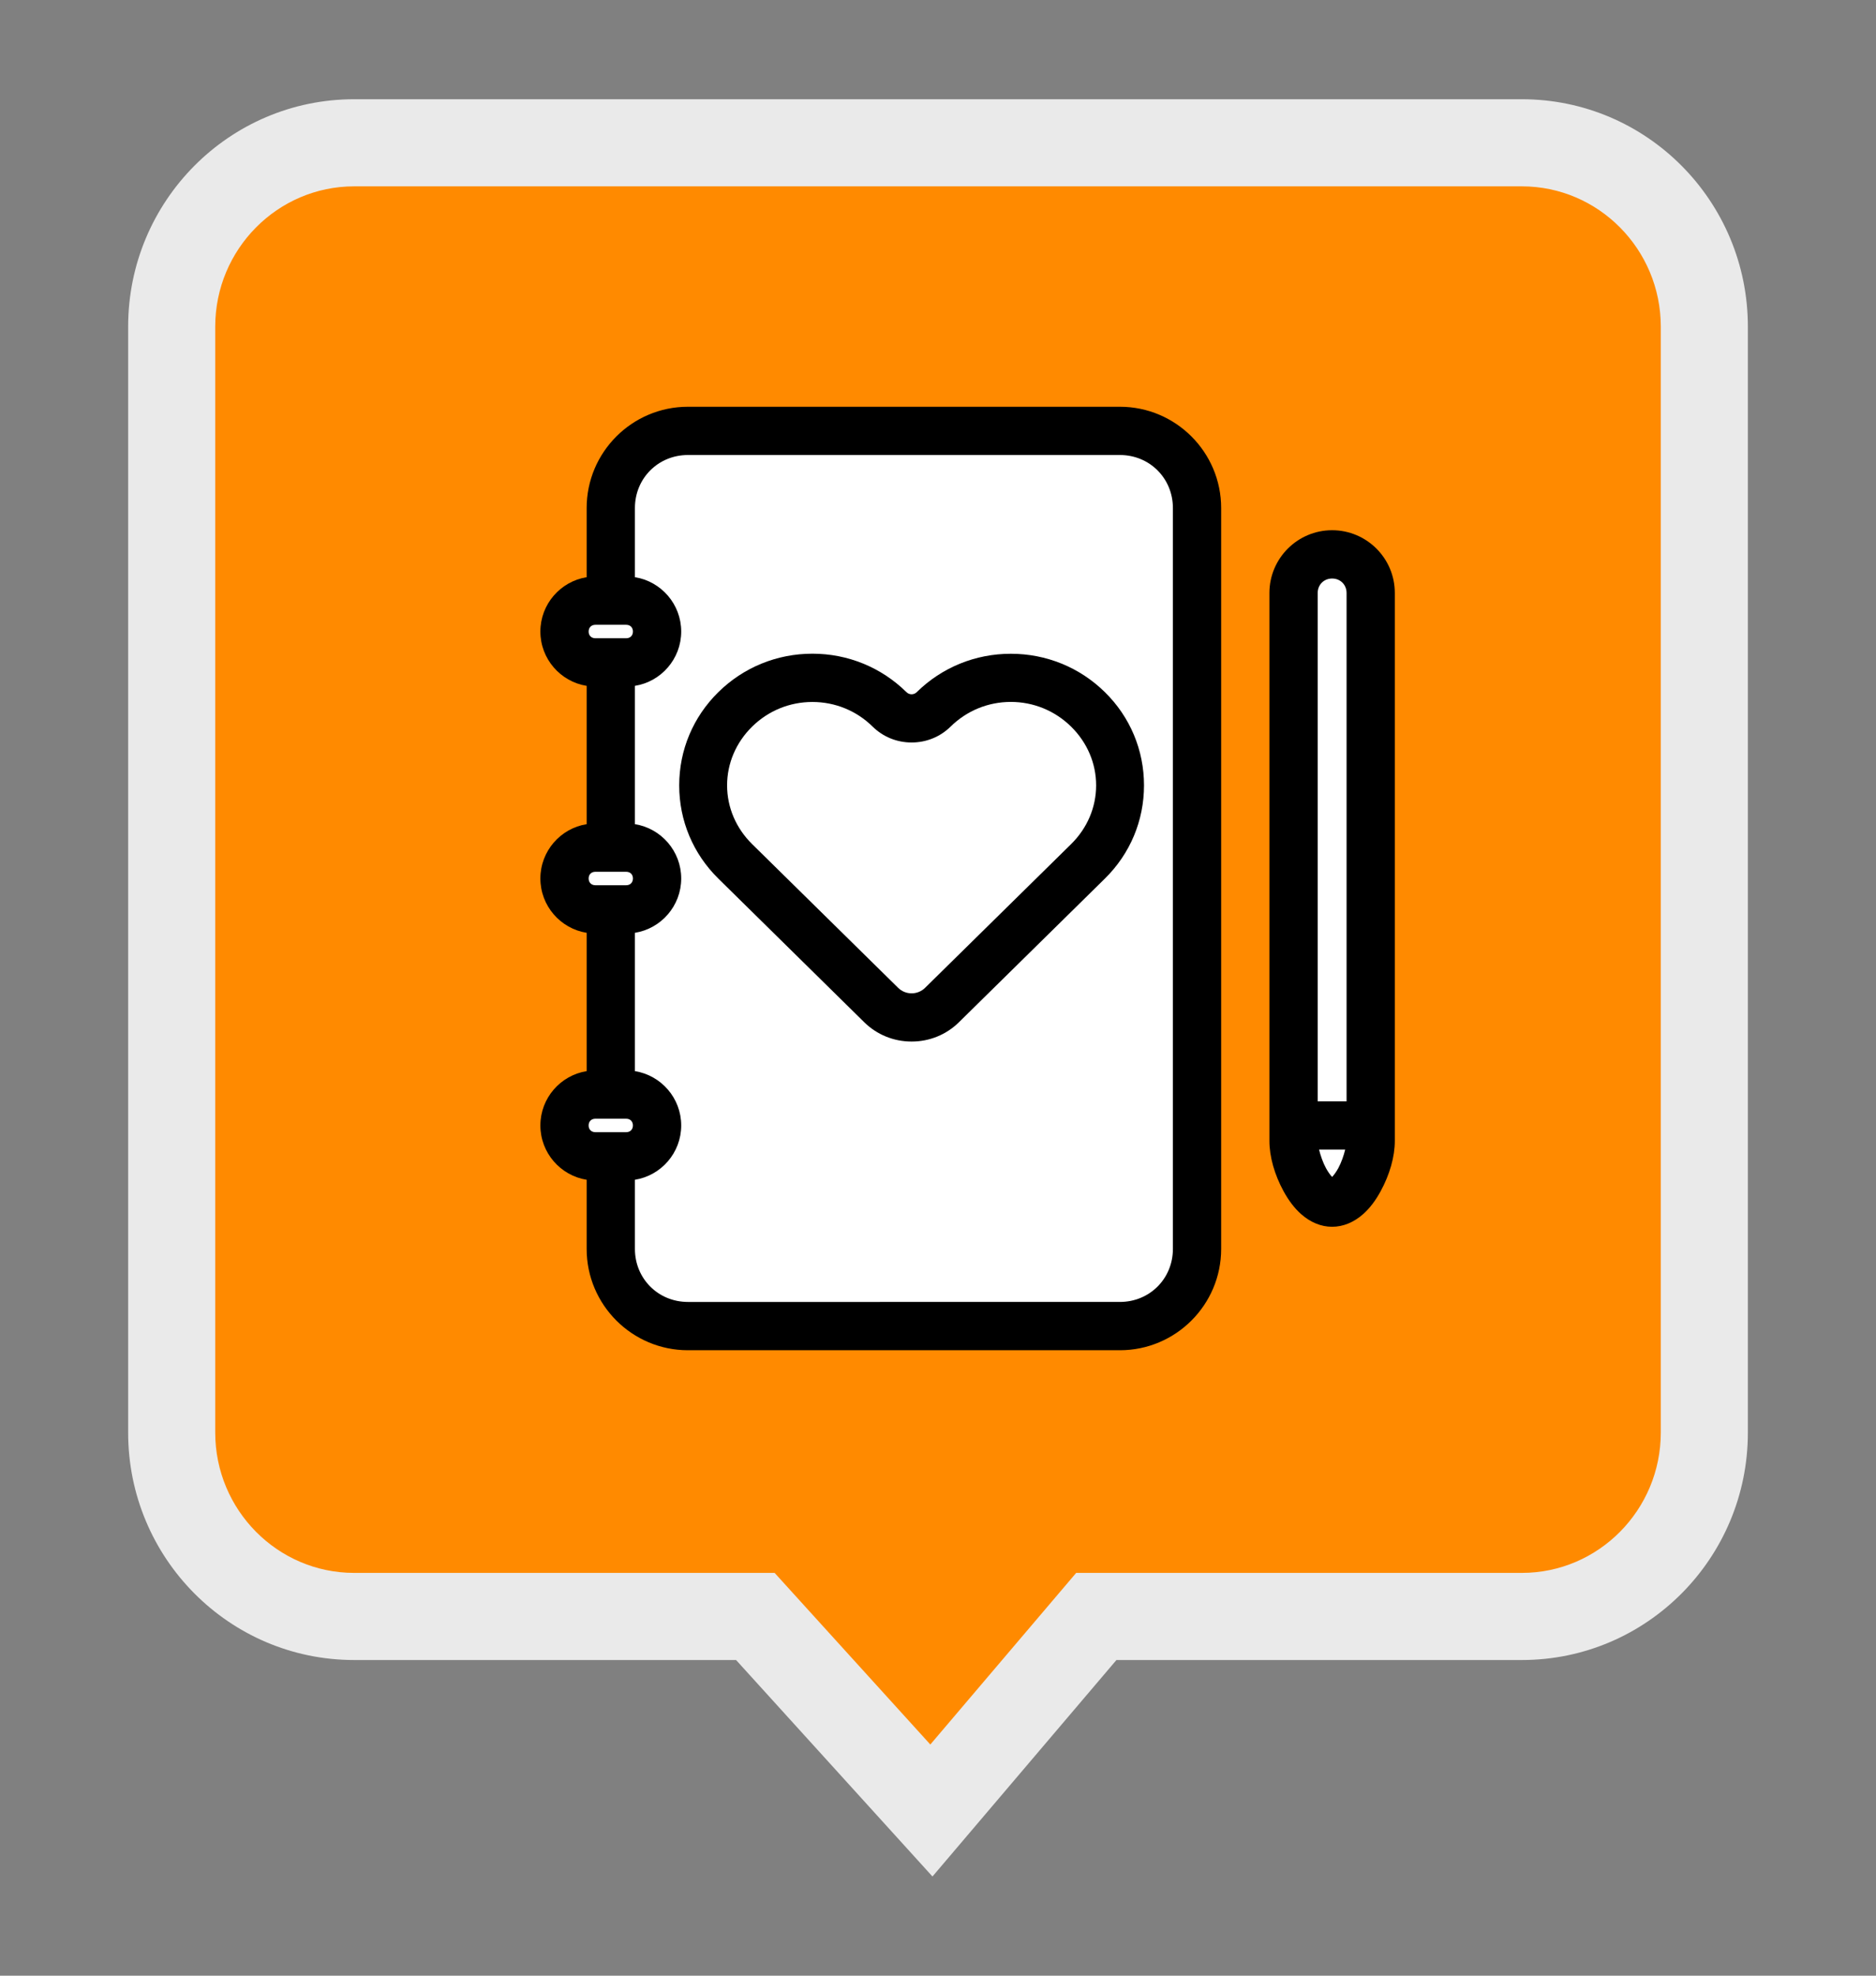
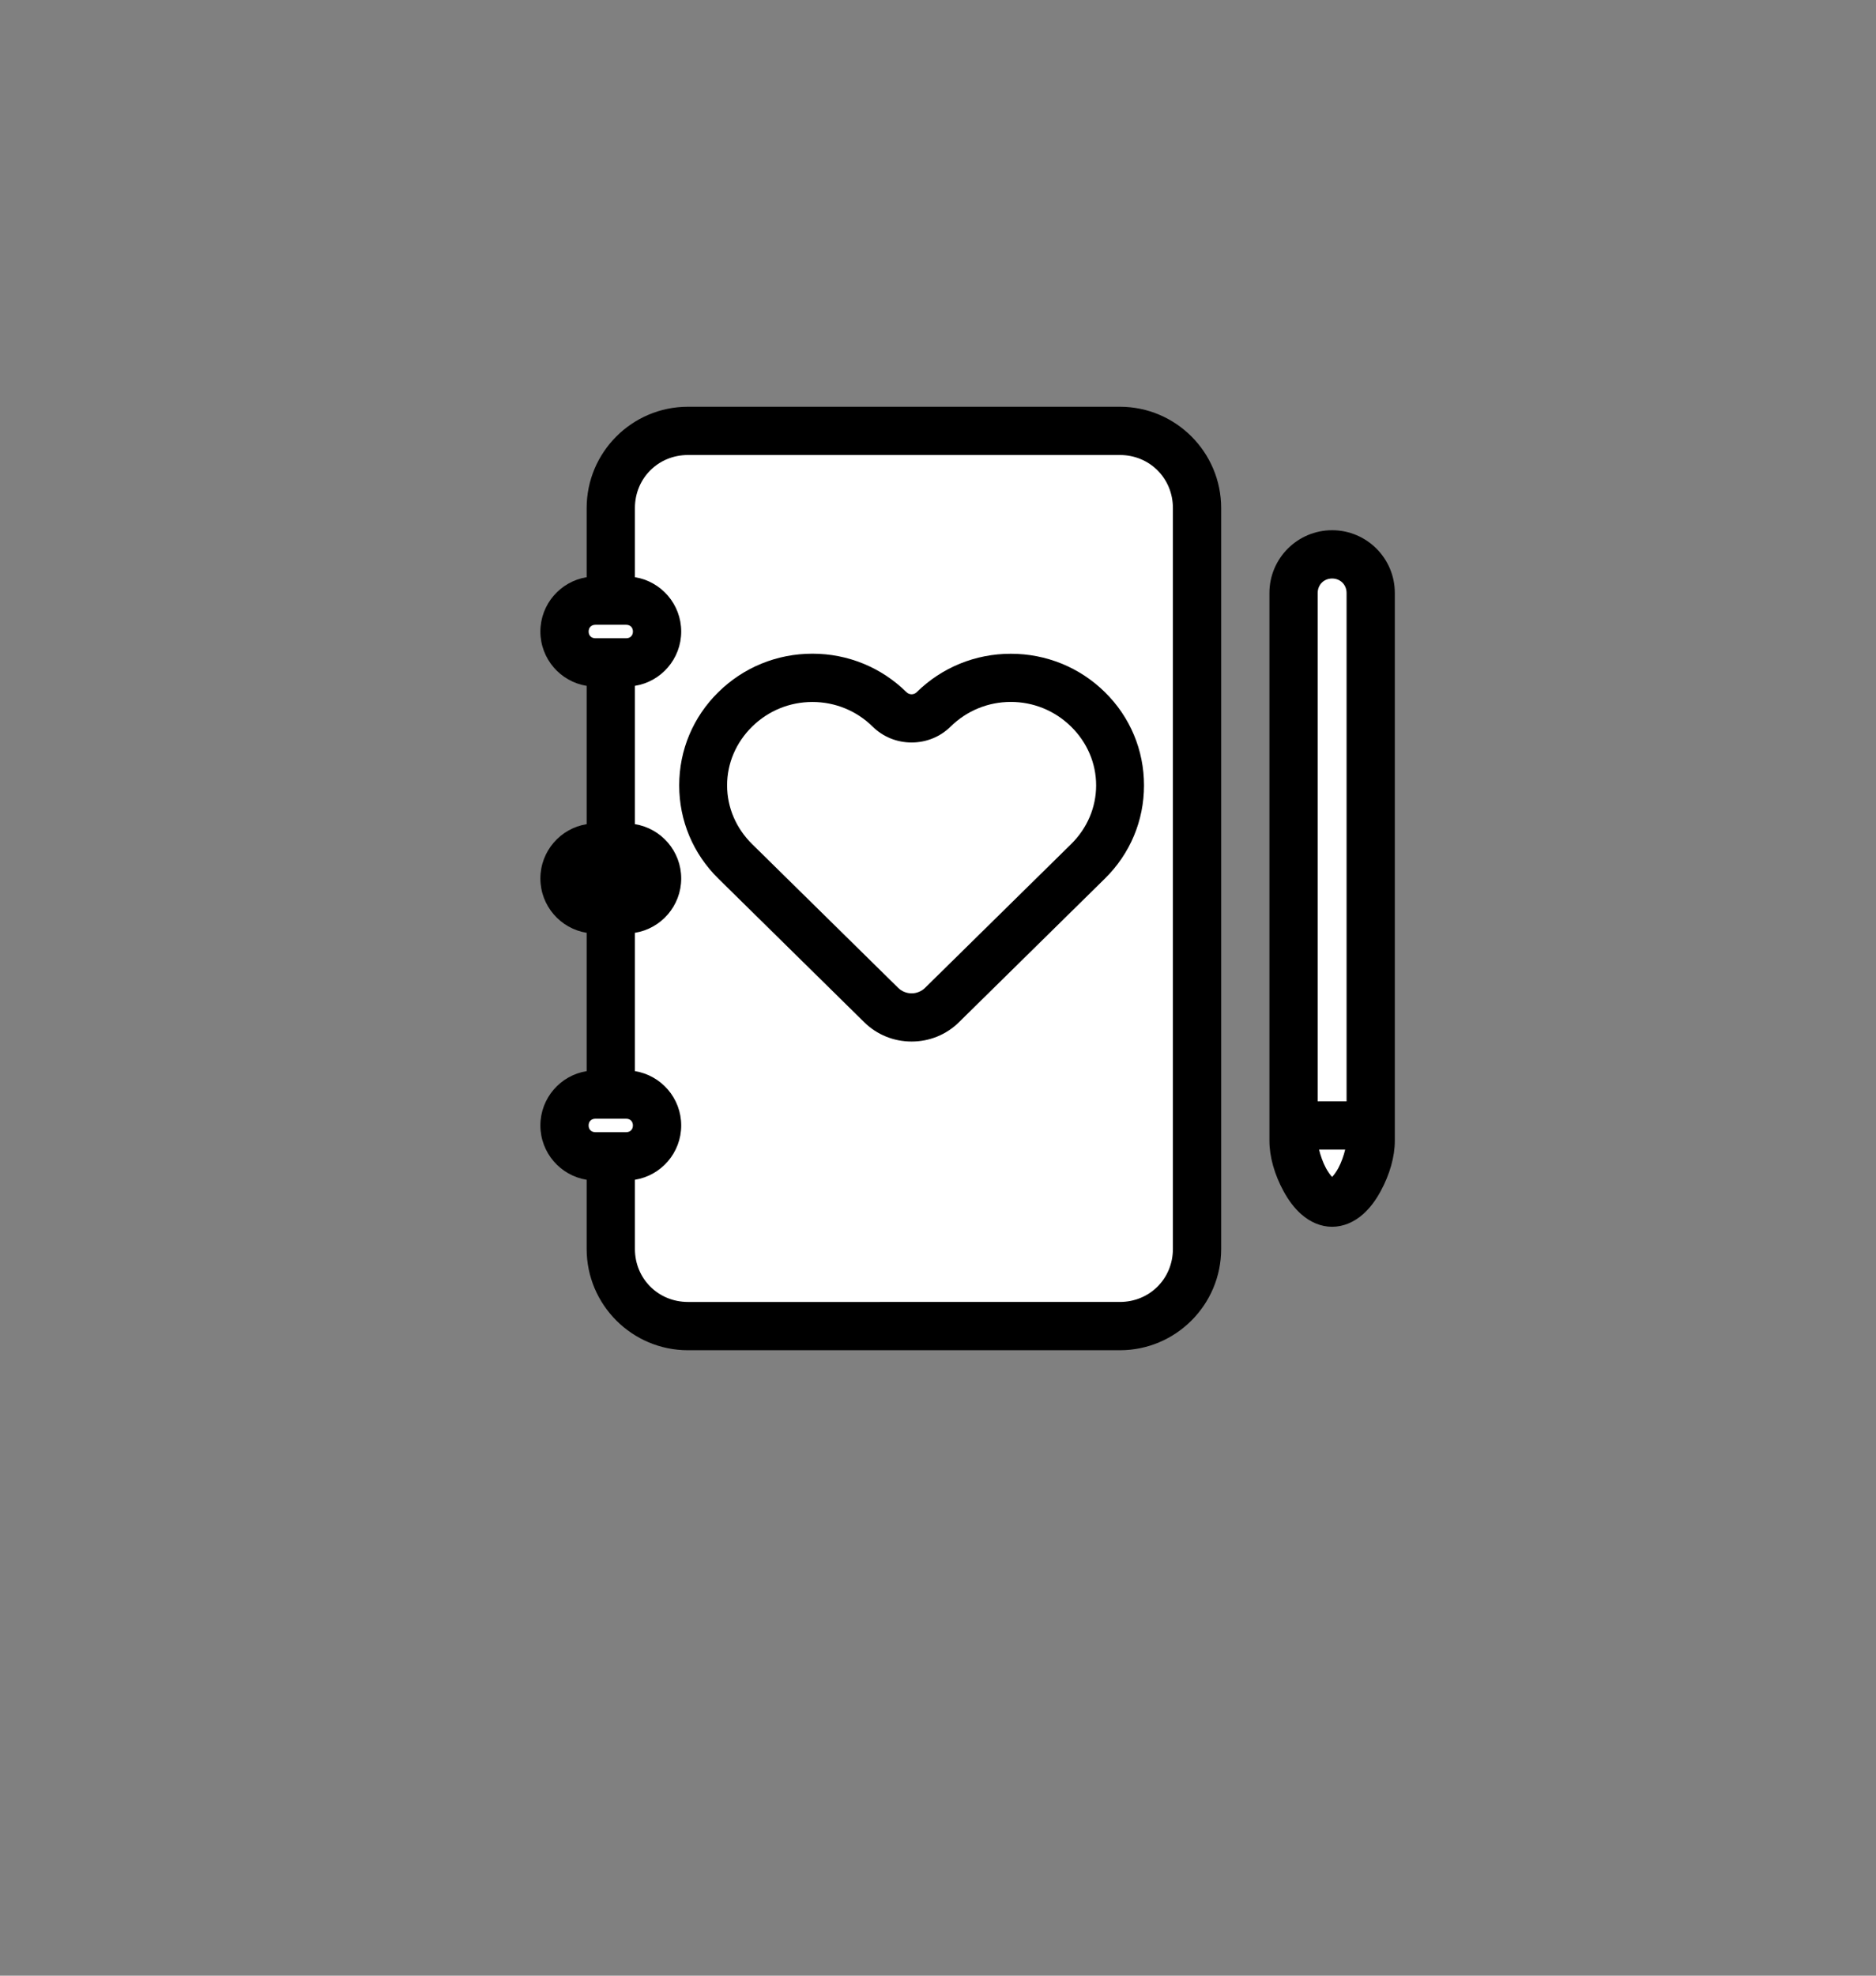
<svg xmlns="http://www.w3.org/2000/svg" version="1.1" id="Layer_1" x="0px" y="0px" width="107.717px" height="113.387px" viewBox="0 0 107.717 113.387" enable-background="new 0 0 107.717 113.387" xml:space="preserve">
  <rect x="0" y="0" width="107.717" height="113.387" fill="#808080" stroke="none" />
  <g>
    <g>
      <g>
-         <path fill="#FF8A00" d="M43.371,92.769H20.335c-5.777,0-10.477-4.734-10.477-10.553v-63.47c0-5.818,4.7-10.552,10.477-10.552     h67.048c5.776,0,10.477,4.733,10.477,10.552v63.47c0,5.818-4.7,10.553-10.477,10.553H62.947l-9.468,11.137L43.371,92.769z" />
-         <path fill="#EAEAEA" d="M87.383,10.695c4.398,0,7.977,3.612,7.977,8.052v63.47c0,4.44-3.578,8.053-7.977,8.053H64.104h-2.312     l-1.498,1.762l-6.876,8.087l-7.452-8.209l-1.488-1.64h-2.214H20.335c-4.398,0-7.977-3.612-7.977-8.053v-63.47     c0-4.44,3.579-8.052,7.977-8.052H87.383 M87.383,5.695H20.335c-7.167,0-12.977,5.843-12.977,13.052v63.47     c0,7.209,5.81,13.053,12.977,13.053h21.929l11.277,12.424l10.563-12.424h23.279c7.166,0,12.977-5.844,12.977-13.053v-63.47     C100.359,11.537,94.549,5.695,87.383,5.695L87.383,5.695z" />
-       </g>
+         </g>
    </g>
    <path d="M64.303,23.344H39.5c-3.207,0-5.815,2.608-5.815,5.813v3.969c-1.504,0.241-2.657,1.548-2.657,3.119   c0,1.57,1.153,2.877,2.657,3.117V47.3c-1.504,0.24-2.657,1.547-2.657,3.117c0,1.571,1.153,2.878,2.657,3.118v7.938   c-1.504,0.24-2.657,1.547-2.657,3.118c0,1.57,1.153,2.877,2.657,3.117v3.97c0,3.206,2.609,5.813,5.815,5.813h24.803   c3.205,0,5.814-2.607,5.814-5.813V29.157C70.117,25.952,67.508,23.344,64.303,23.344z" />
    <path fill="#FFFFFF" d="M34.184,64.205h1.771c0.231,0,0.386,0.155,0.386,0.386s-0.155,0.386-0.386,0.386h-1.771   c-0.231,0-0.386-0.155-0.386-0.386S33.953,64.205,34.184,64.205z" />
-     <path fill="#FFFFFF" d="M35.956,50.804h-1.771c-0.231,0-0.386-0.155-0.386-0.387c0-0.23,0.155-0.385,0.386-0.385h1.771   c0.231,0,0.386,0.154,0.386,0.385C36.341,50.649,36.187,50.804,35.956,50.804z" />
    <path fill="#FFFFFF" d="M35.956,36.63h-1.771c-0.231,0-0.386-0.154-0.386-0.385c0-0.231,0.155-0.387,0.386-0.387h1.771   c0.231,0,0.386,0.155,0.386,0.387C36.341,36.476,36.187,36.63,35.956,36.63z" />
    <path fill="#FFFFFF" d="M36.456,67.708c1.505-0.24,2.658-1.547,2.658-3.117c0-1.571-1.153-2.878-2.658-3.118v-7.938   c1.505-0.24,2.658-1.547,2.658-3.118c0-1.57-1.153-2.877-2.658-3.117v-7.938c1.505-0.24,2.658-1.547,2.658-3.117   c0-1.571-1.153-2.879-2.658-3.119v-3.969c0-1.706,1.337-3.043,3.044-3.043h24.803c1.707,0,3.043,1.337,3.043,3.043v42.521   c0,1.706-1.336,3.042-3.043,3.042H39.5c-1.707,0-3.044-1.336-3.044-3.042V67.708z" />
    <path d="M49.625,58.669c0.726,0.714,1.691,1.106,2.718,1.106s1.992-0.393,2.716-1.106l8.384-8.248   c1.447-1.424,2.244-3.322,2.244-5.347s-0.797-3.925-2.244-5.349c-1.445-1.422-3.363-2.205-5.403-2.205   c-2.039,0-3.958,0.783-5.404,2.205c-0.08,0.078-0.184,0.121-0.293,0.121c-0.11,0-0.215-0.043-0.294-0.121   c-1.448-1.425-3.366-2.209-5.401-2.209c-2.038,0-3.957,0.784-5.404,2.209c-1.448,1.424-2.245,3.324-2.245,5.348   c0,2.024,0.797,3.924,2.245,5.348L49.625,58.669z" />
    <path fill="#FFFFFF" d="M46.647,40.287c1.303,0,2.531,0.502,3.458,1.414c0.597,0.588,1.392,0.911,2.238,0.911   s1.641-0.323,2.238-0.911c0.928-0.913,2.156-1.417,3.459-1.417c1.302,0,2.53,0.504,3.46,1.417c0.926,0.912,1.438,2.109,1.438,3.372   c0,1.262-0.512,2.46-1.438,3.372l-8.383,8.247c-0.208,0.204-0.482,0.316-0.774,0.316s-0.566-0.112-0.774-0.316l-8.382-8.247   c-0.927-0.912-1.438-2.11-1.438-3.372c0-1.263,0.511-2.46,1.438-3.372C44.114,40.789,45.343,40.287,46.647,40.287z" />
    <path d="M76.488,30.43c-1.984,0-3.6,1.615-3.6,3.601v31.446c0,0.902,0.289,1.931,0.816,2.896c0.299,0.543,0.625,0.969,0.998,1.301   c0.539,0.479,1.156,0.732,1.785,0.732c0.631,0,1.248-0.253,1.787-0.731c0.375-0.335,0.701-0.761,0.996-1.302   c0.527-0.964,0.818-1.992,0.818-2.896V34.031C80.09,32.045,78.475,30.43,76.488,30.43z" />
    <path fill="#FFFFFF" d="M76.488,33.202c0.473,0,0.83,0.355,0.83,0.828v29.175H75.66V34.031   C75.66,33.558,76.016,33.202,76.488,33.202z" />
    <path fill="#FFFFFF" d="M77.238,65.977c-0.08,0.332-0.219,0.739-0.396,1.066c-0.125,0.228-0.258,0.401-0.354,0.504   c-0.096-0.103-0.227-0.276-0.352-0.504c-0.178-0.327-0.316-0.734-0.398-1.066H77.238z" />
  </g>
</svg>